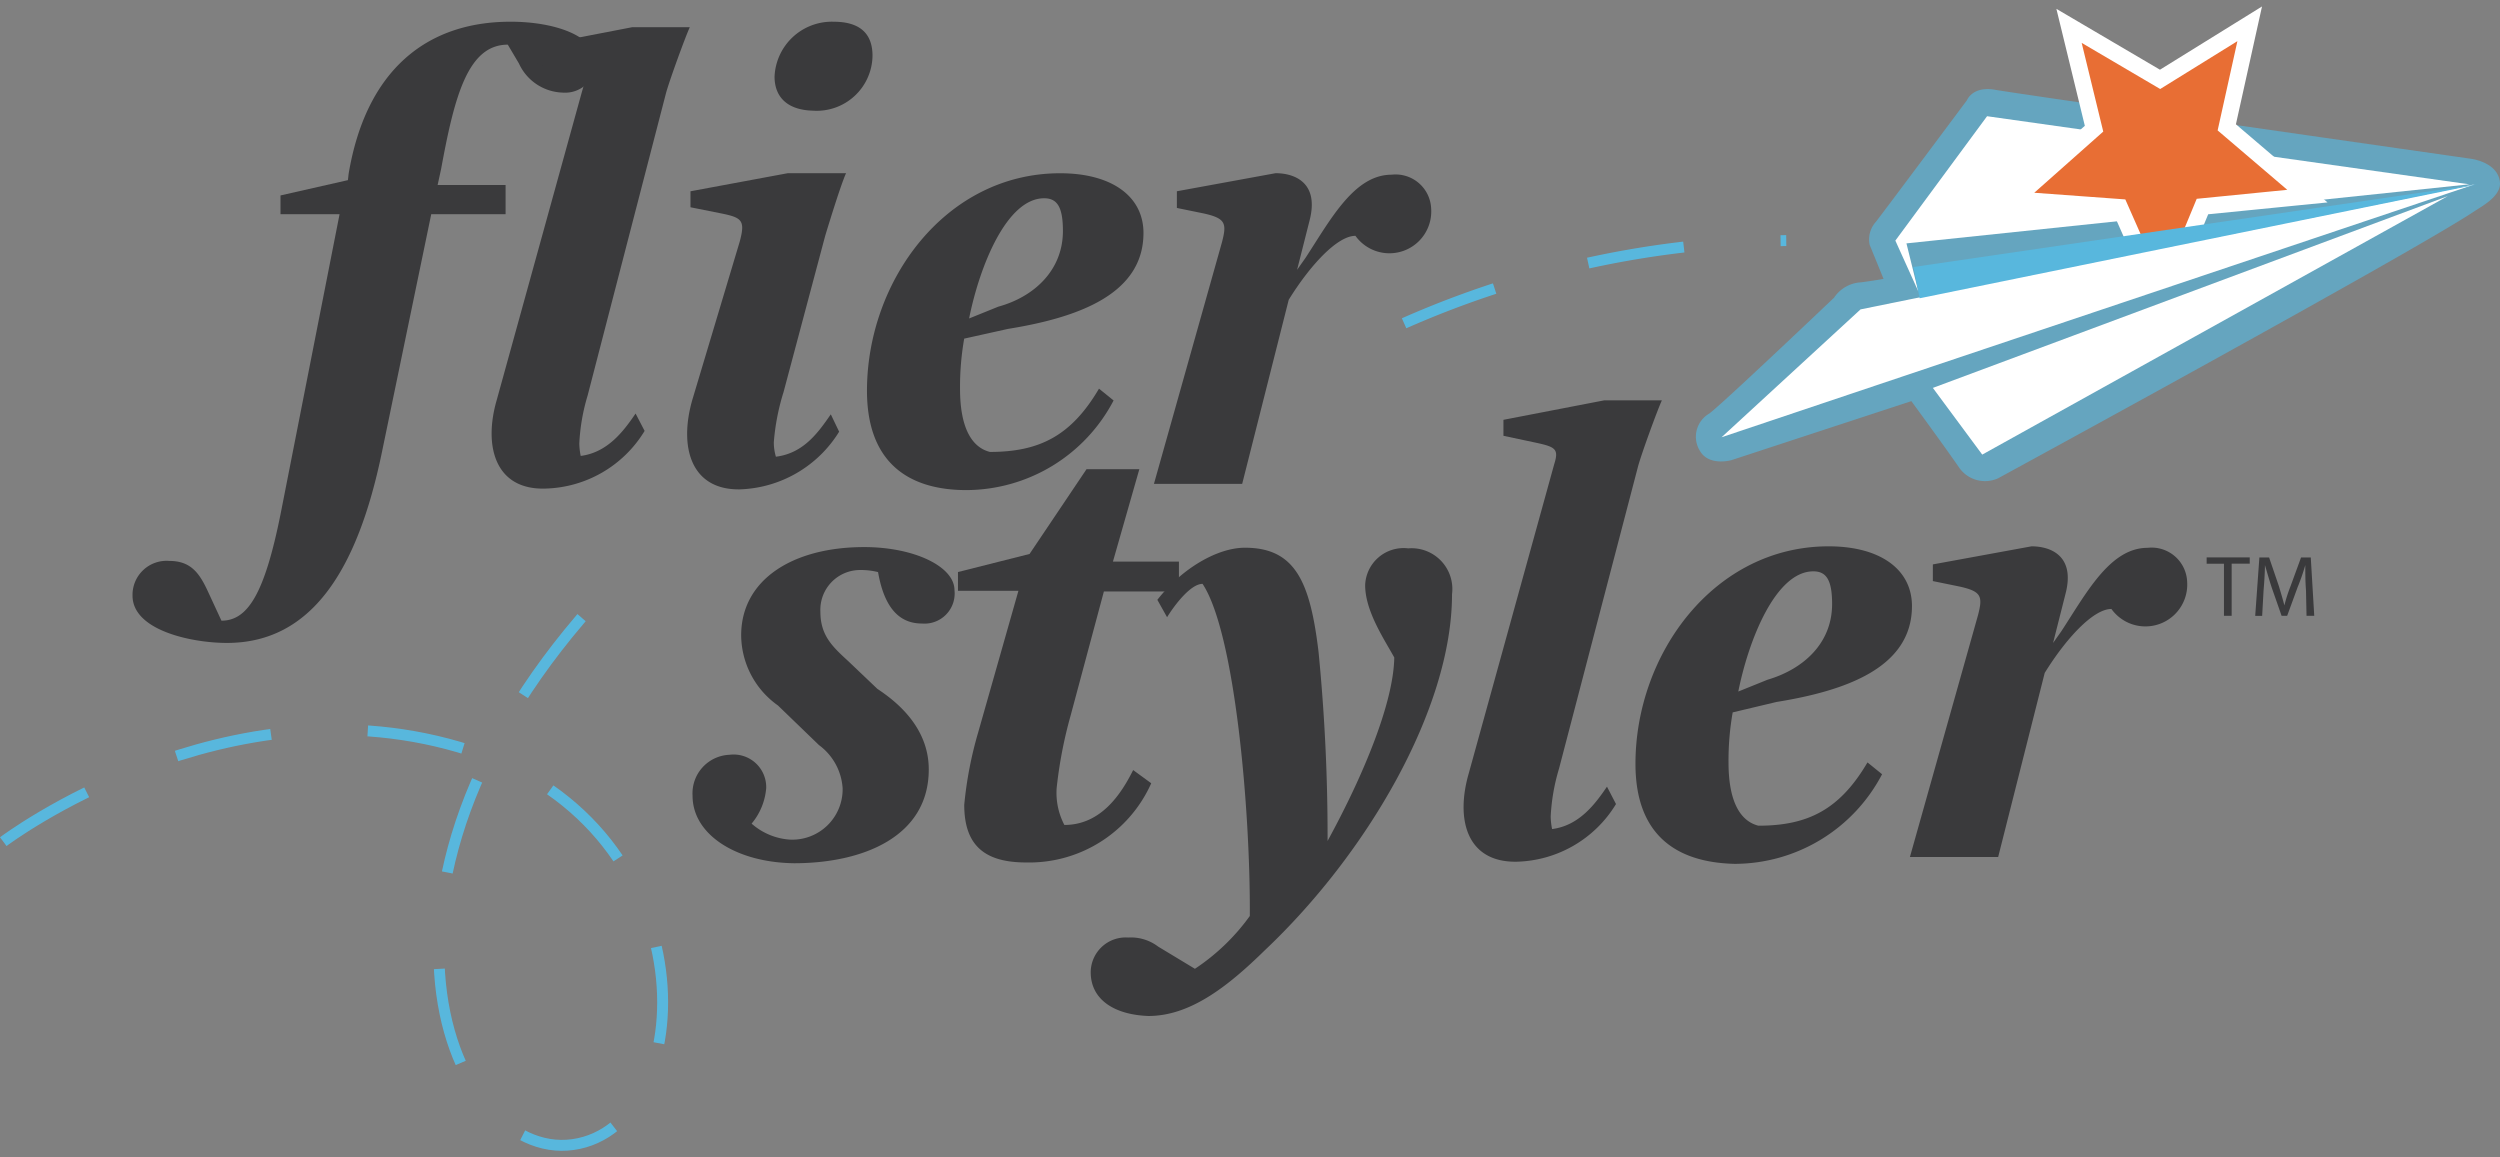
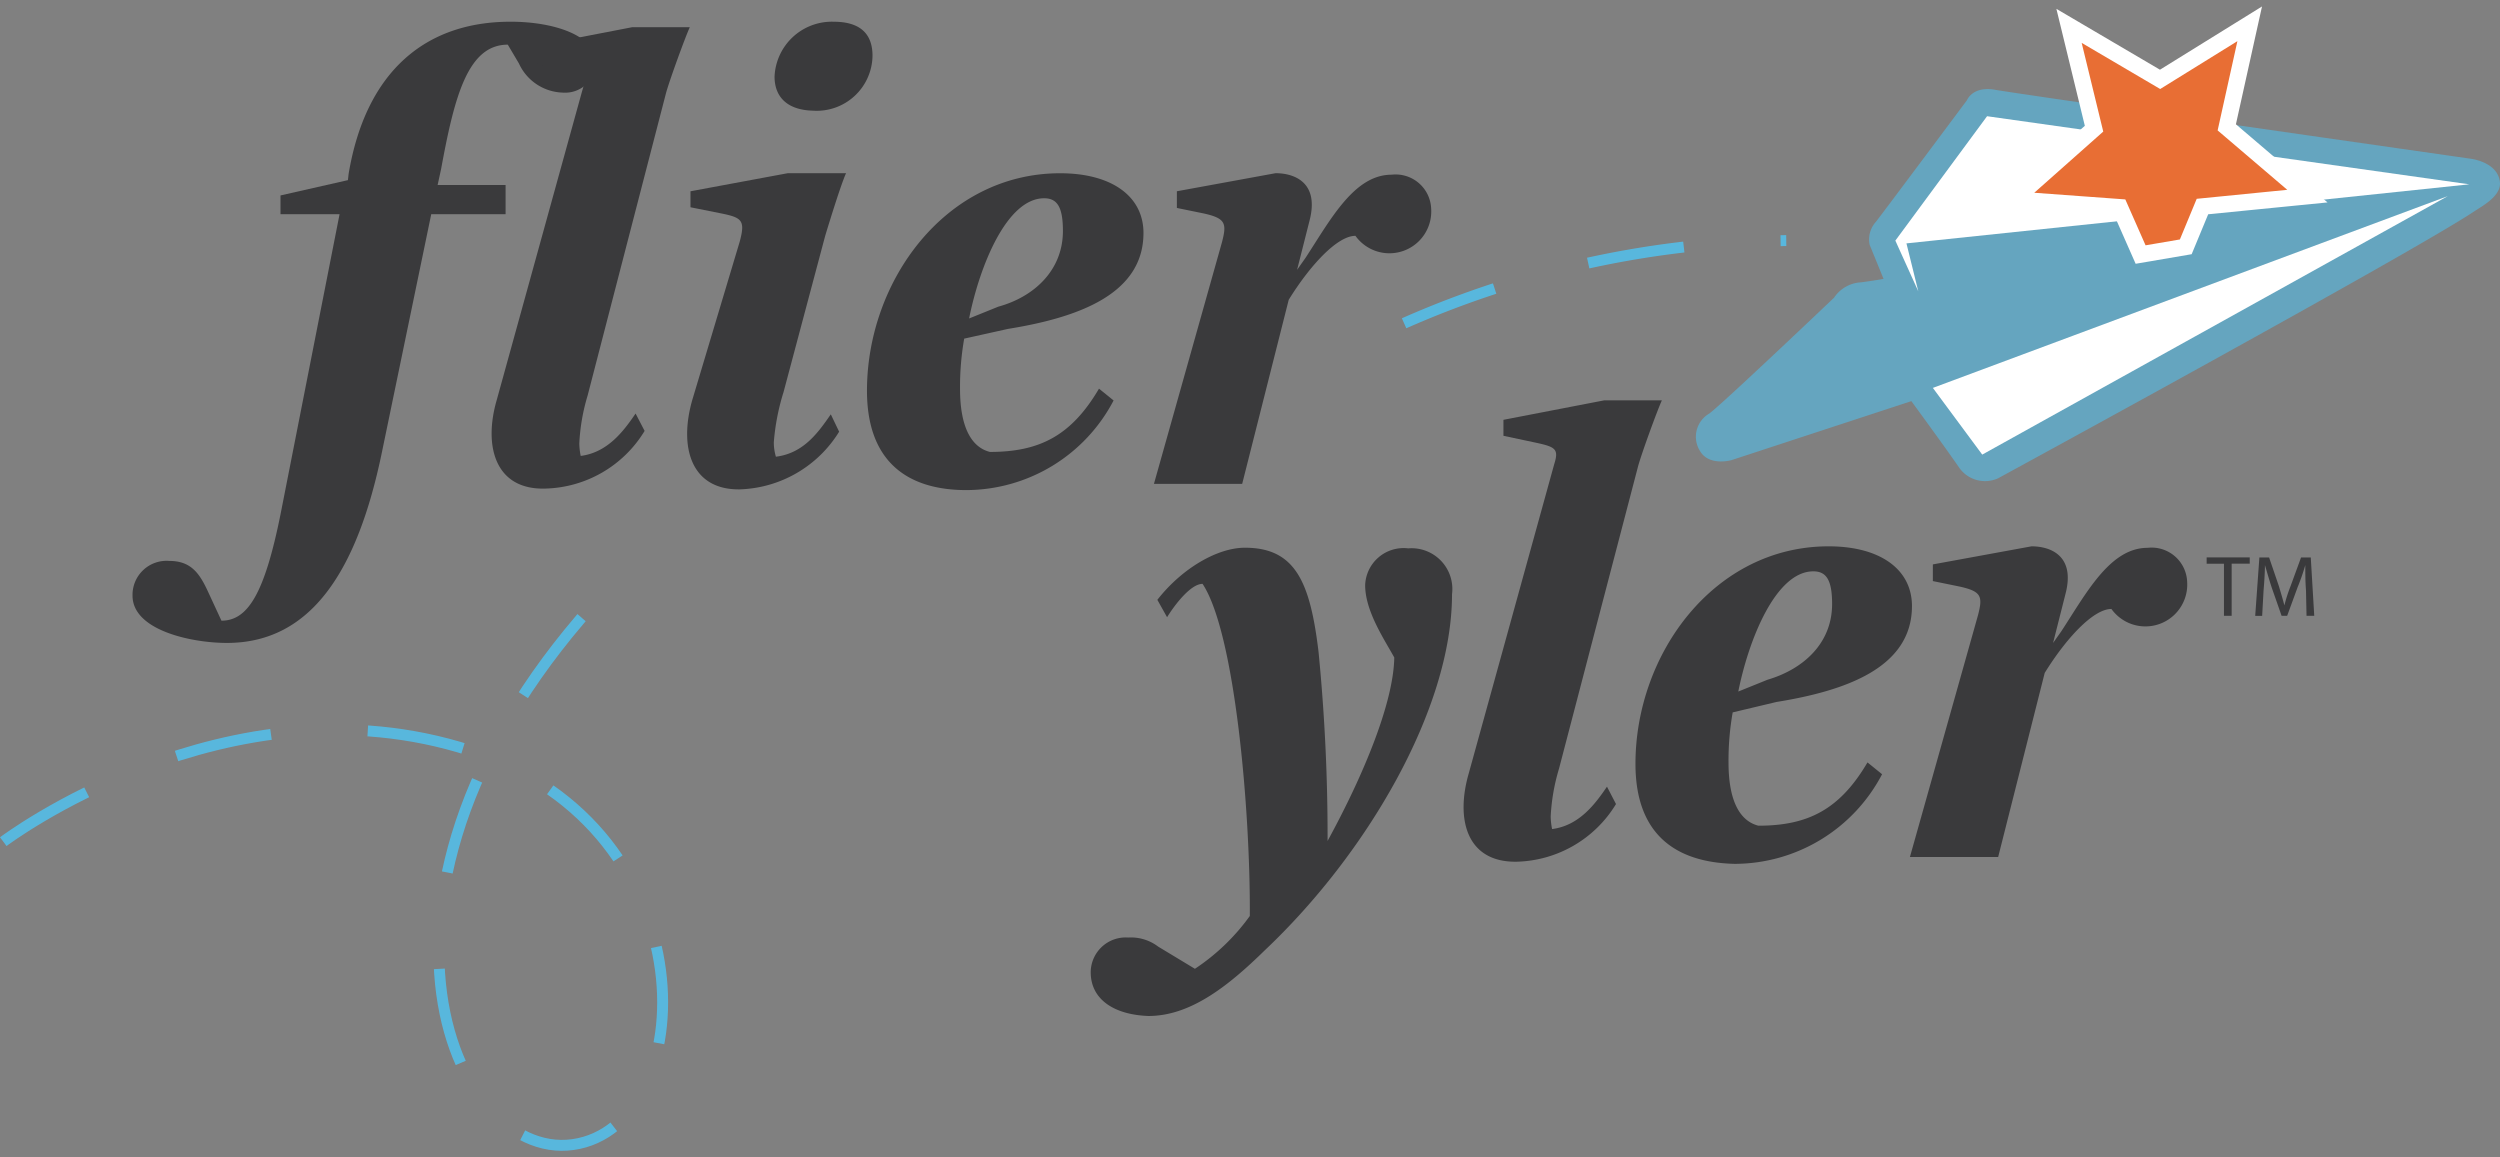
<svg xmlns="http://www.w3.org/2000/svg" width="162" height="75" viewBox="0 0 162 75">
  <rect x="0" y="0" width="162" height="75" fill="#808080" stroke="none" />
  <defs>
    <style>.a{fill:#fff;}.b{clip-path:url(#a);}.c,.e,.h{fill:#58b7dd;}.c{opacity:0.68;}.d{fill:#3a3a3c;}.e,.f{stroke:#fff;}.e{stroke-width:0.642px;}.f{fill:#e86e34;stroke-width:1.071px;}.g{fill:none;stroke:#58b7dd;stroke-width:0.708px;stroke-dasharray:6.286 6.286;}</style>
    <clipPath id="a">
      <rect class="a" width="162" height="75" transform="translate(40 21)" />
    </clipPath>
  </defs>
  <g class="b" transform="translate(-40 -21)">
    <g transform="translate(-57.538 -79.08)">
      <path class="c" d="M219.59,118.147l-.9-2.206a1.7,1.7,0,0,1,.405-1.486c.63-.81,5.9-7.879,5.9-7.879s.36-.946,1.846-.675,30.753,4.458,30.753,4.458,1.756.18,1.936,1.486c.135.946-1.216,1.621-1.666,1.936-4.052,2.7-30.843,17.29-30.843,17.29a2.047,2.047,0,0,1-2.521-.675c-.991-1.441-3.107-4.322-3.107-4.322L209.73,129.9s-1.441.405-2.026-.585a1.734,1.734,0,0,1,.585-2.431c.765-.54,8.1-7.519,8.1-7.519a2.228,2.228,0,0,1,1.756-.991C219.455,118.192,219.59,118.147,219.59,118.147Z" />
      <path class="d" d="M106.126,138.679a2.207,2.207,0,0,1,2.386-2.251c1.441,0,1.981.855,2.521,2.026l.855,1.846c1.711,0,2.792-1.756,3.827-6.889l3.827-19.451h-3.827v-1.216l4.368-.991.045-.405c1.126-6.709,5.043-9.861,10.491-9.861,2.837,0,5.538.9,5.538,2.657A2,2,0,0,1,134,106.081a3.227,3.227,0,0,1-2.837-1.891l-.72-1.216c-2.611,0-3.467,3.422-4.322,8.06l-.225,1.036H130.3v1.891h-4.818l-3.2,15.444c-1.576,7.609-4.548,12.337-10.041,12.337C109.953,141.741,106.126,140.93,106.126,138.679Z" />
      <path class="d" d="M129.719,126.027l5.538-20.036c.315-.991.09-1.126-1.171-1.4l-2.116-.45v-1.036l6.529-1.261h3.737c-.27.585-1.261,3.287-1.531,4.232l-5.088,19.631a12.868,12.868,0,0,0-.54,3.107,4.461,4.461,0,0,0,.09.81c1.756-.225,2.792-1.621,3.557-2.747l.585,1.126a7.751,7.751,0,0,1-6.439,3.737C129.629,131.835,128.864,129,129.719,126.027Z" />
      <path class="d" d="M142.416,125.937l3.062-10.221c.36-1.351.135-1.531-1.171-1.8l-2.026-.405v-1.036l6.3-1.171h3.782c-.36.765-1.351,4.052-1.351,4.052l-2.7,10.131a14.691,14.691,0,0,0-.63,3.242,3.2,3.2,0,0,0,.135.946c1.8-.225,2.747-1.576,3.557-2.747l.54,1.126a7.855,7.855,0,0,1-6.439,3.737C142.281,131.835,141.516,129,142.416,125.937Zm5.313-20.892a3.717,3.717,0,0,1,3.827-3.557c1.8,0,2.521.855,2.521,2.206a3.617,3.617,0,0,1-3.872,3.557C148.54,107.206,147.729,106.351,147.729,105.045Z" />
      <path class="d" d="M153.718,125.4c0-7.114,5.088-14.093,12.517-14.093,3.332,0,5.4,1.486,5.4,3.872,0,4.007-4.322,5.493-8.78,6.214l-2.837.63a18.1,18.1,0,0,0-.27,3.242c0,2.7.855,3.827,1.936,4.1,3.2,0,5.268-1.036,7.069-4.1l.946.765a10.805,10.805,0,0,1-9.545,5.808C156.284,131.835,153.718,129.944,153.718,125.4Zm8.51-5.448c2.3-.63,4.187-2.341,4.187-4.908,0-1.531-.36-2.116-1.216-2.116-2.431,0-4.187,4.413-4.863,7.789Z" />
      <path class="d" d="M176.726,115.761c.315-1.216.225-1.531-1.171-1.846l-1.756-.36v-1.081l6.394-1.171c1.261,0,2.837.63,2.206,3.062l-.81,3.2.54-.765c1.621-2.476,3.152-5.4,5.583-5.4a2.307,2.307,0,0,1,2.566,2.206,2.711,2.711,0,0,1-4.908,1.756c-1.171,0-2.927,1.891-4.322,4.142l-3.017,11.932h-5.718Z" />
-       <path class="d" d="M142.416,151.647a2.5,2.5,0,0,1,2.386-2.657,2.115,2.115,0,0,1,2.386,2.161,4.1,4.1,0,0,1-.946,2.3,4.164,4.164,0,0,0,2.476,1.036,3.264,3.264,0,0,0,3.422-3.332,3.767,3.767,0,0,0-1.531-2.792l-2.657-2.566a5.62,5.62,0,0,1-2.386-4.548c0-3.6,3.332-5.718,7.97-5.718,3.242,0,5.853,1.261,5.853,2.792a1.955,1.955,0,0,1-2.116,2.161c-1.621,0-2.476-1.261-2.837-3.332a4.536,4.536,0,0,0-1.126-.135,2.578,2.578,0,0,0-2.611,2.7c0,1.531.765,2.251,1.8,3.2l1.891,1.8c1.081.72,3.332,2.386,3.332,5.223,0,4.367-4.277,6.078-8.735,6.078C145.253,155.969,142.416,154.168,142.416,151.647Z" />
-       <path class="d" d="M160.021,152.232a25.028,25.028,0,0,1,.9-4.683l2.611-9.185h-3.917v-1.216l4.638-1.171,3.692-5.493h3.422l-1.711,5.988h4.277v1.936h-4.863l-2.161,8.06a28.382,28.382,0,0,0-.9,4.683,4.486,4.486,0,0,0,.5,2.386c2.386,0,3.692-2.026,4.458-3.557l1.171.855a8.66,8.66,0,0,1-8.1,5.133C161.417,155.969,160.021,154.933,160.021,152.232Z" />
      <path class="d" d="M168.216,163.083a2.268,2.268,0,0,1,2.431-2.251,2.913,2.913,0,0,1,1.936.585l2.386,1.441a13.663,13.663,0,0,0,3.557-3.422c.045-6.709-.946-18.325-3.062-21.522-.765,0-1.8,1.351-2.3,2.161l-.63-1.126c1.621-2.071,3.917-3.377,5.673-3.377,3.287,0,4.232,2.251,4.773,6.754a122.05,122.05,0,0,1,.585,12.247c2.386-4.367,4.277-9.005,4.322-11.887C187.217,141.471,186,139.67,186,138a2.493,2.493,0,0,1,2.792-2.386,2.643,2.643,0,0,1,2.837,2.972c0,7.474-5.583,16.885-12.112,23.053-2.431,2.386-4.863,4.277-7.564,4.277C169.657,165.83,168.216,164.794,168.216,163.083Z" />
      <path class="d" d="M192.71,150.206l5.538-20.036c.315-.991.09-1.126-1.171-1.4l-2.116-.45v-1.036l6.529-1.261h3.737c-.27.585-1.261,3.287-1.531,4.232l-5.133,19.631a12.868,12.868,0,0,0-.54,3.107,4.461,4.461,0,0,0,.09.81c1.756-.225,2.792-1.621,3.557-2.747l.585,1.126a7.751,7.751,0,0,1-6.439,3.737C192.575,155.969,191.854,153.177,192.71,150.206Z" />
      <path class="d" d="M203.516,149.575c0-7.114,5.088-14.093,12.517-14.093,3.332,0,5.4,1.486,5.4,3.872,0,4.007-4.322,5.493-8.78,6.214l-2.837.675a18.105,18.105,0,0,0-.27,3.242c0,2.7.855,3.827,1.936,4.1,3.2,0,5.268-1.036,7.069-4.1l.946.765a10.805,10.805,0,0,1-9.545,5.808C206.083,155.969,203.516,154.123,203.516,149.575Zm8.555-5.448c2.3-.675,4.187-2.341,4.187-4.908,0-1.531-.36-2.116-1.216-2.116-2.431,0-4.187,4.413-4.863,7.789Z" />
      <path class="d" d="M225.714,139.94c.315-1.216.225-1.531-1.171-1.846l-1.756-.36v-1.081l6.394-1.171c1.261,0,2.837.63,2.206,3.062l-.81,3.2.54-.765c1.621-2.476,3.152-5.4,5.583-5.4a2.307,2.307,0,0,1,2.566,2.206,2.711,2.711,0,0,1-4.908,1.756c-1.171,0-2.927,1.891-4.322,4.142l-3.017,11.932H221.3Z" />
      <path class="e" d="M226.3,106.531" />
      <path class="a" d="M222.787,125.216l3.2,4.322,30.167-16.75" />
      <path class="a" d="M221.076,115.851l36.471-3.827L226.3,107.611l-5.943,8.06,1.486,3.287" />
-       <path class="a" d="M218.1,120.129l-9.005,8.285,48.808-16.389Z" />
      <path class="f" d="M241.833,108.332l1.486-6.709-5.808,3.6-5.9-3.467,1.621,6.664-5.178,4.593,6.844.5,1.351,3.062,2.927-.5,1.081-2.611,6.8-.675Z" />
      <path class="g" d="M97.751,154.618s14.543-10.986,30.257-5.9,14.949,24.359,6.664,25.53c-8.24,1.171-16.119-18.1,3.917-37.732" />
      <path class="g" d="M188.523,121.029a62.8,62.8,0,0,1,24.764-5.358" />
-       <path class="h" d="M221.932,119.408l36.156-7.384-36.561,5.358Z" />
      <path class="d" d="M241.7,136.608h-1.171V136.2h2.792v.405h-1.171v3.377h-.5v-3.377Z" />
      <path class="d" d="M246.966,138.319c-.045-.54-.045-1.171-.045-1.621h0a13.811,13.811,0,0,1-.5,1.441l-.675,1.846h-.36l-.63-1.8c-.18-.54-.315-1.036-.45-1.486h0c0,.45-.045,1.126-.09,1.666l-.09,1.621h-.45l.27-3.782h.63l.63,1.846c.135.45.27.9.36,1.261h0a10.017,10.017,0,0,1,.405-1.261l.675-1.846h.63l.225,3.782h-.5Z" />
    </g>
  </g>
</svg>